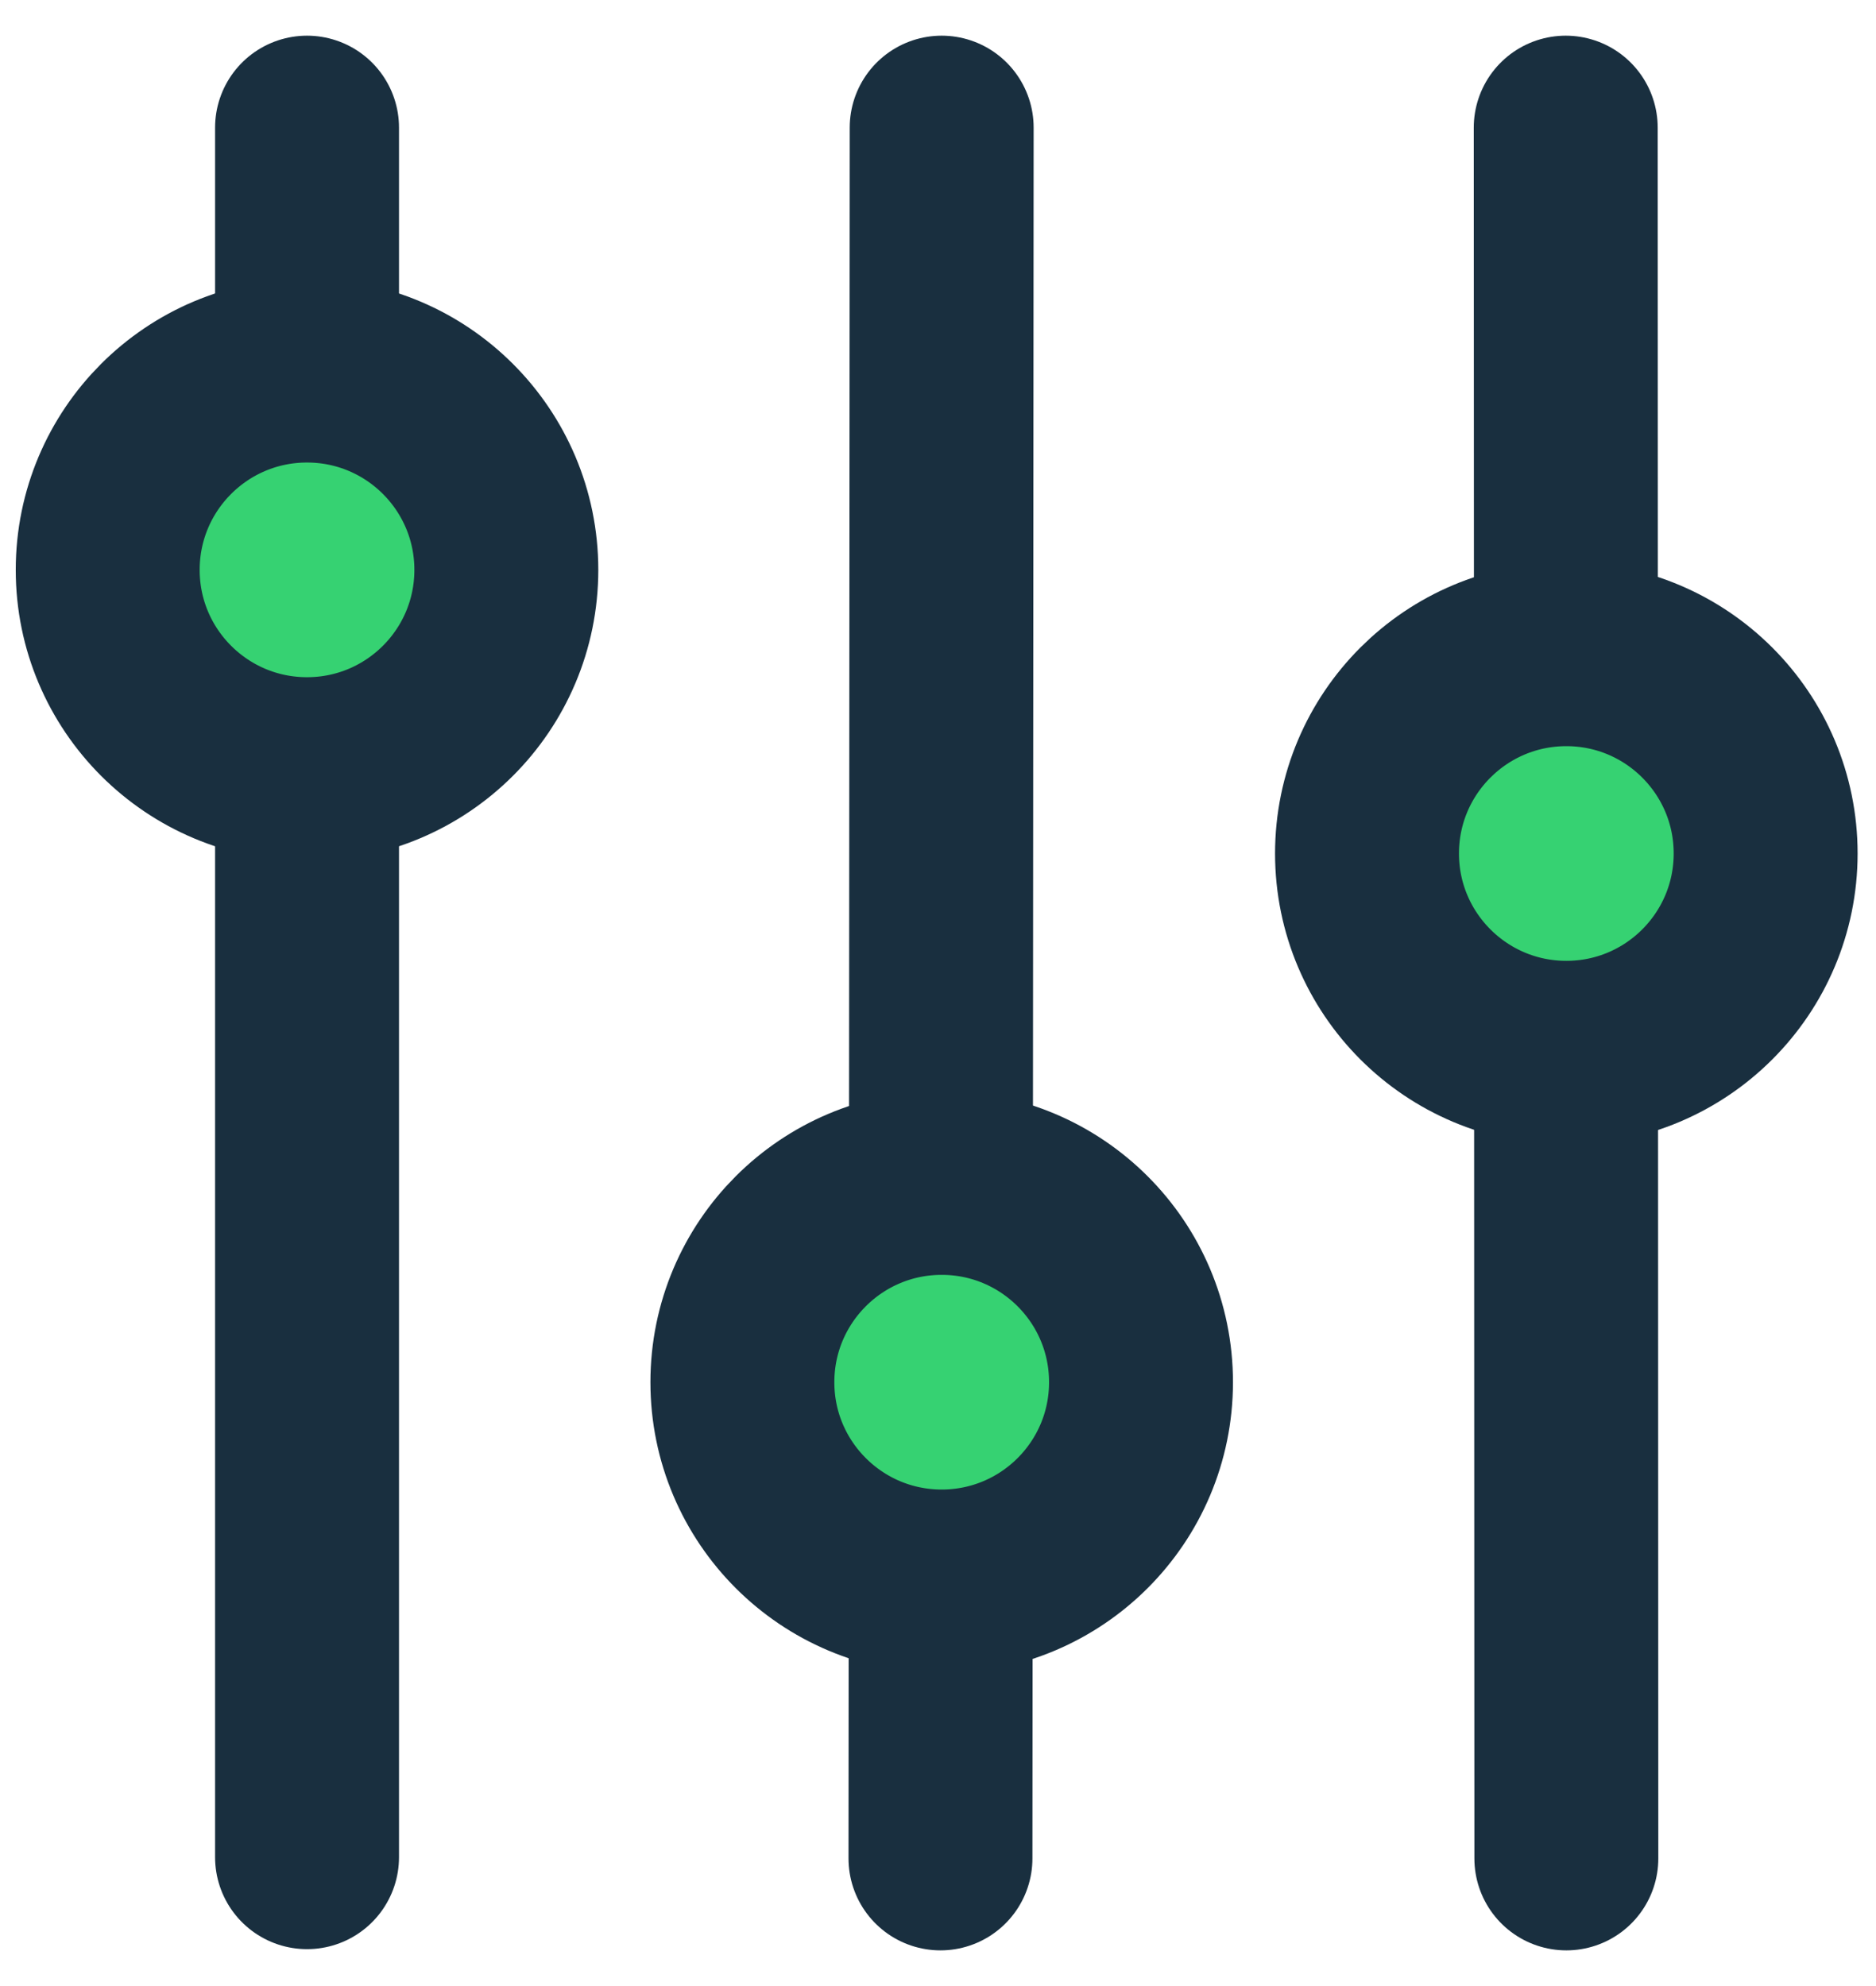
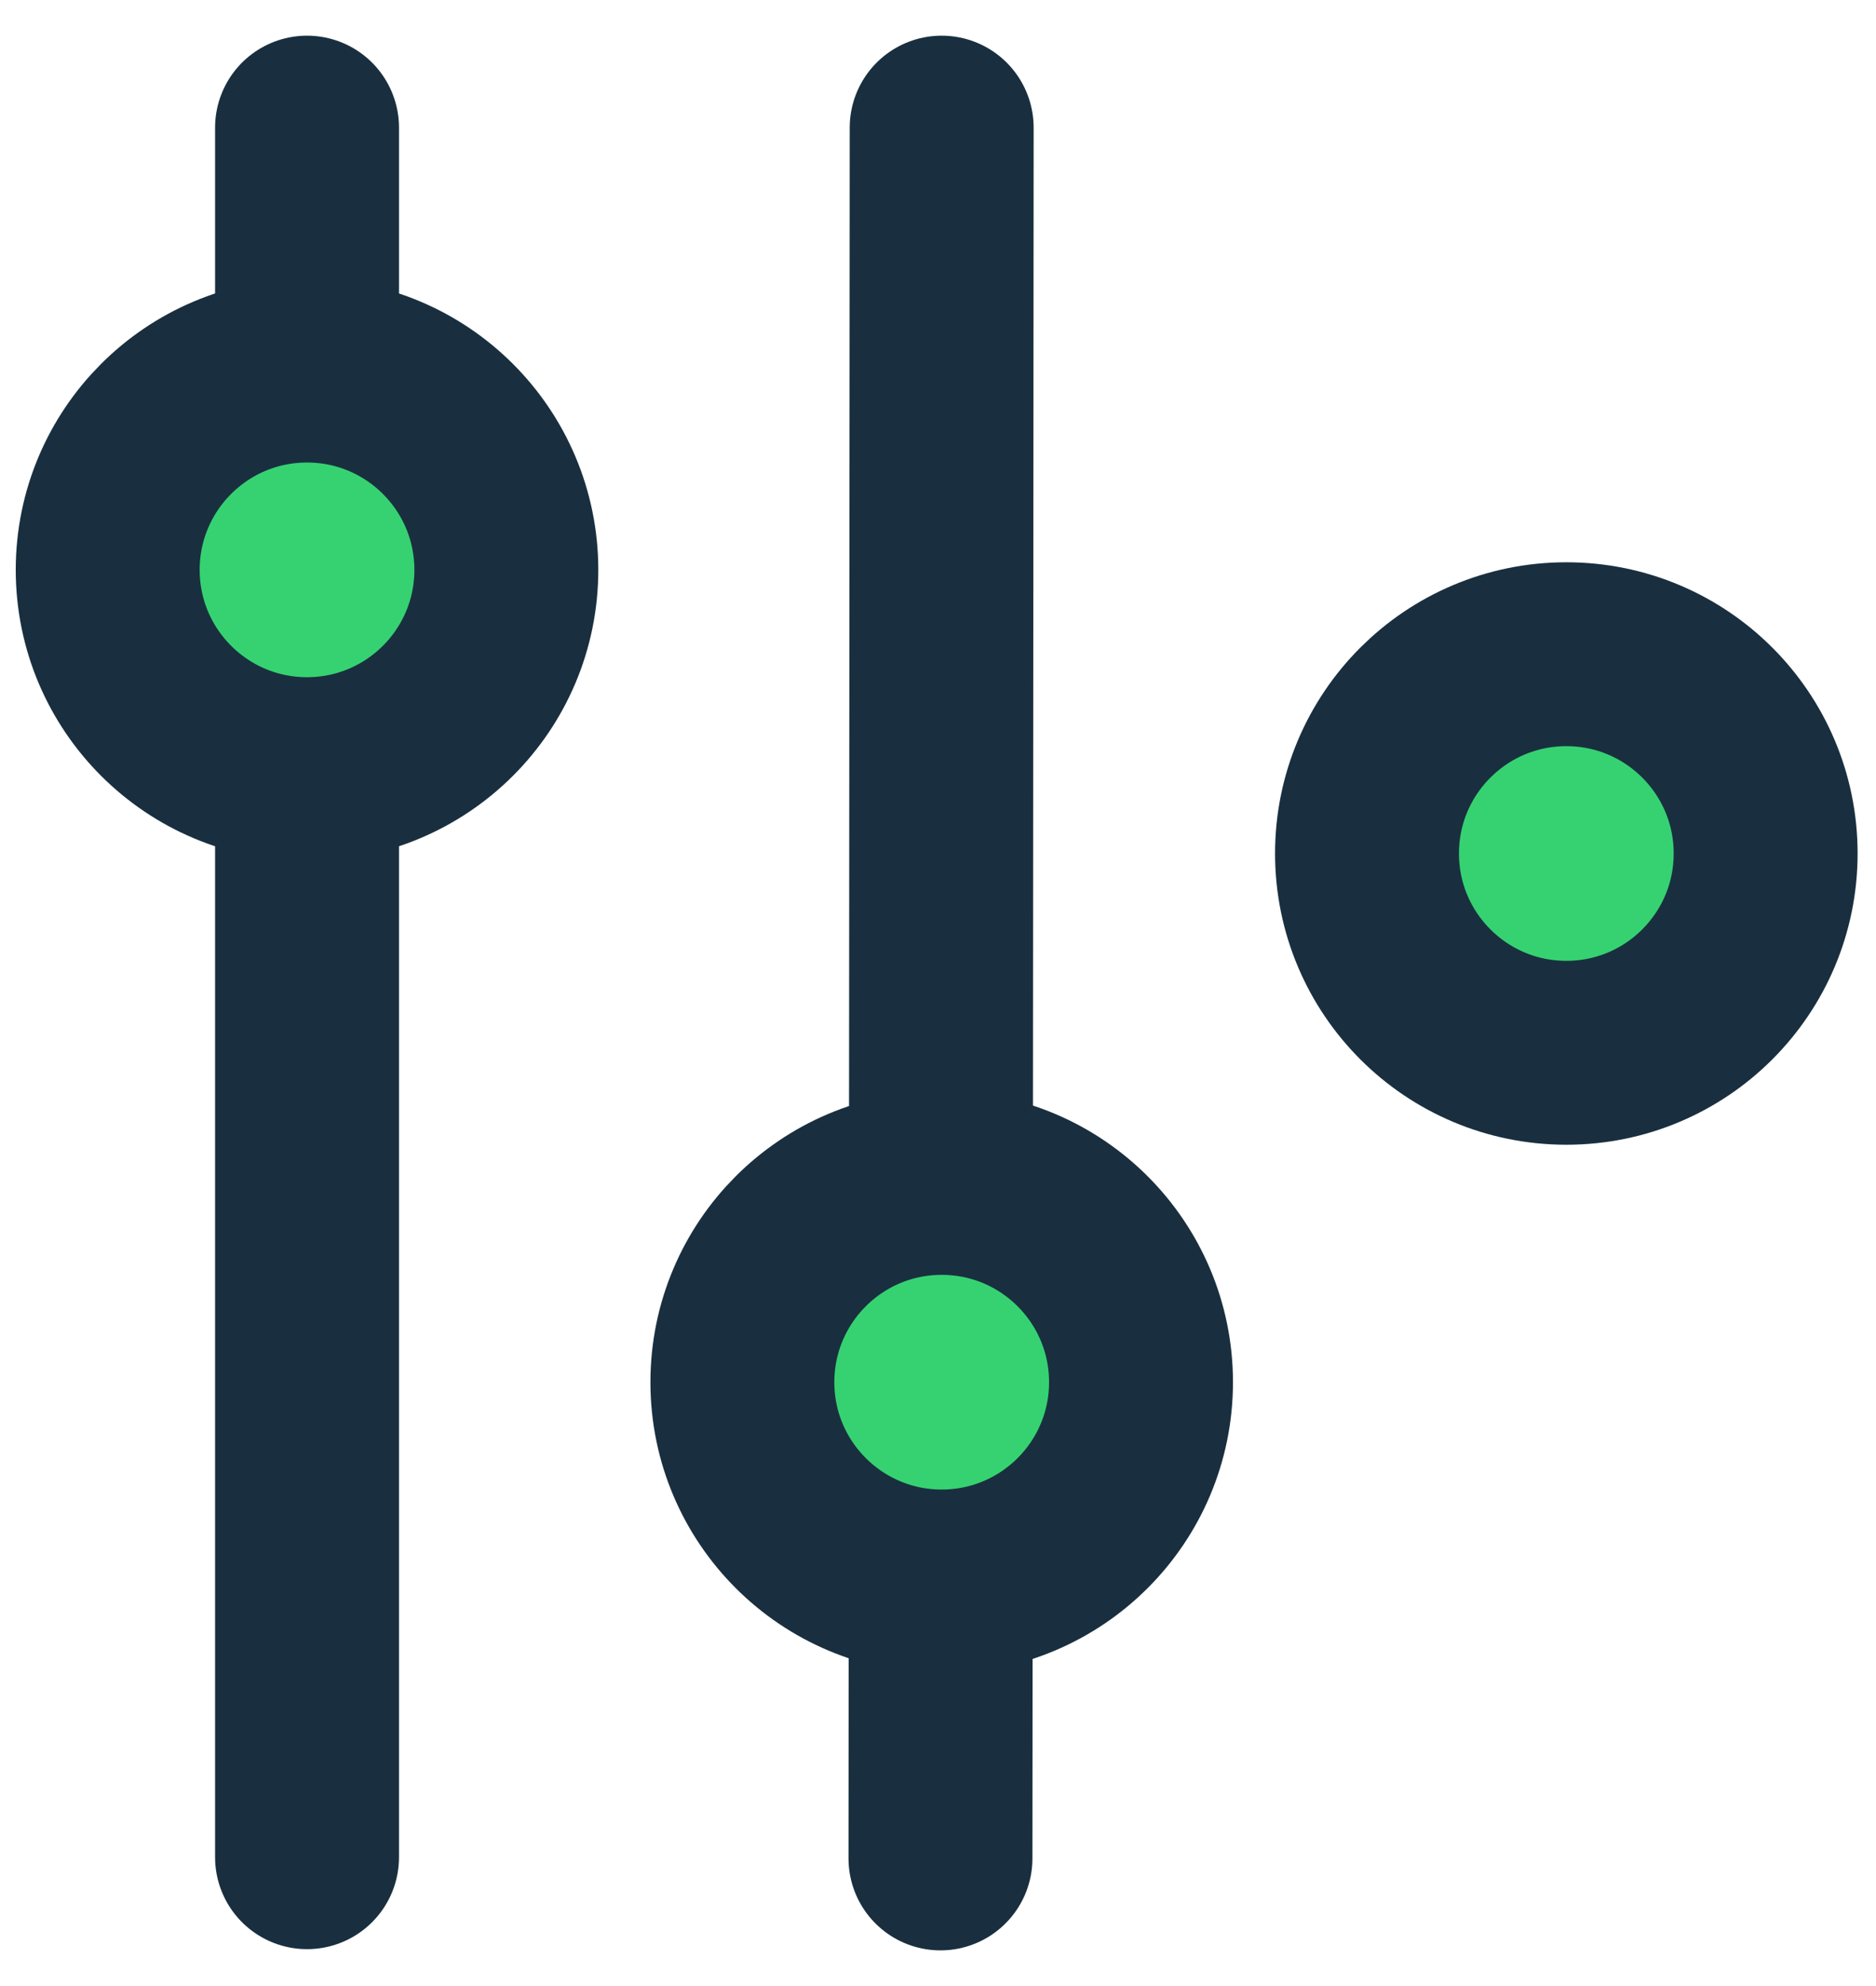
<svg xmlns="http://www.w3.org/2000/svg" width="51" height="54" viewBox="0 0 51 54" fill="none">
  <path d="M8.347 3.47V50.497" stroke="#192F3F" stroke-width="5" stroke-miterlimit="10" stroke-linecap="round" />
  <path d="M25.6 3.47C25.592 19.157 25.576 34.843 25.567 50.53" stroke="#192F3F" stroke-width="5" stroke-miterlimit="10" stroke-linecap="round" />
-   <path d="M42.582 50.53L42.565 3.47" stroke="#192F3F" stroke-width="5" stroke-miterlimit="10" stroke-linecap="round" />
  <path d="M8.346 20.913C11.339 20.913 13.765 18.487 13.765 15.495C13.765 12.502 11.339 10.076 8.346 10.076C5.354 10.076 2.928 12.502 2.928 15.495C2.928 18.487 5.354 20.913 8.346 20.913Z" fill="#36D272" stroke="#192F3F" stroke-width="5" stroke-miterlimit="10" />
  <path d="M25.6 43C28.593 43 31.019 40.574 31.019 37.582C31.019 34.589 28.593 32.163 25.6 32.163C22.608 32.163 20.182 34.589 20.182 37.582C20.182 40.574 22.608 43 25.6 43Z" fill="#36D272" stroke="#192F3F" stroke-width="5" stroke-miterlimit="10" />
  <path d="M42.582 28.625C45.574 28.625 48 26.199 48 23.206C48 20.214 45.574 17.788 42.582 17.788C39.589 17.788 37.163 20.214 37.163 23.206C37.163 26.199 39.589 28.625 42.582 28.625Z" fill="#36D272" stroke="#192F3F" stroke-width="5" stroke-miterlimit="10" />
</svg>